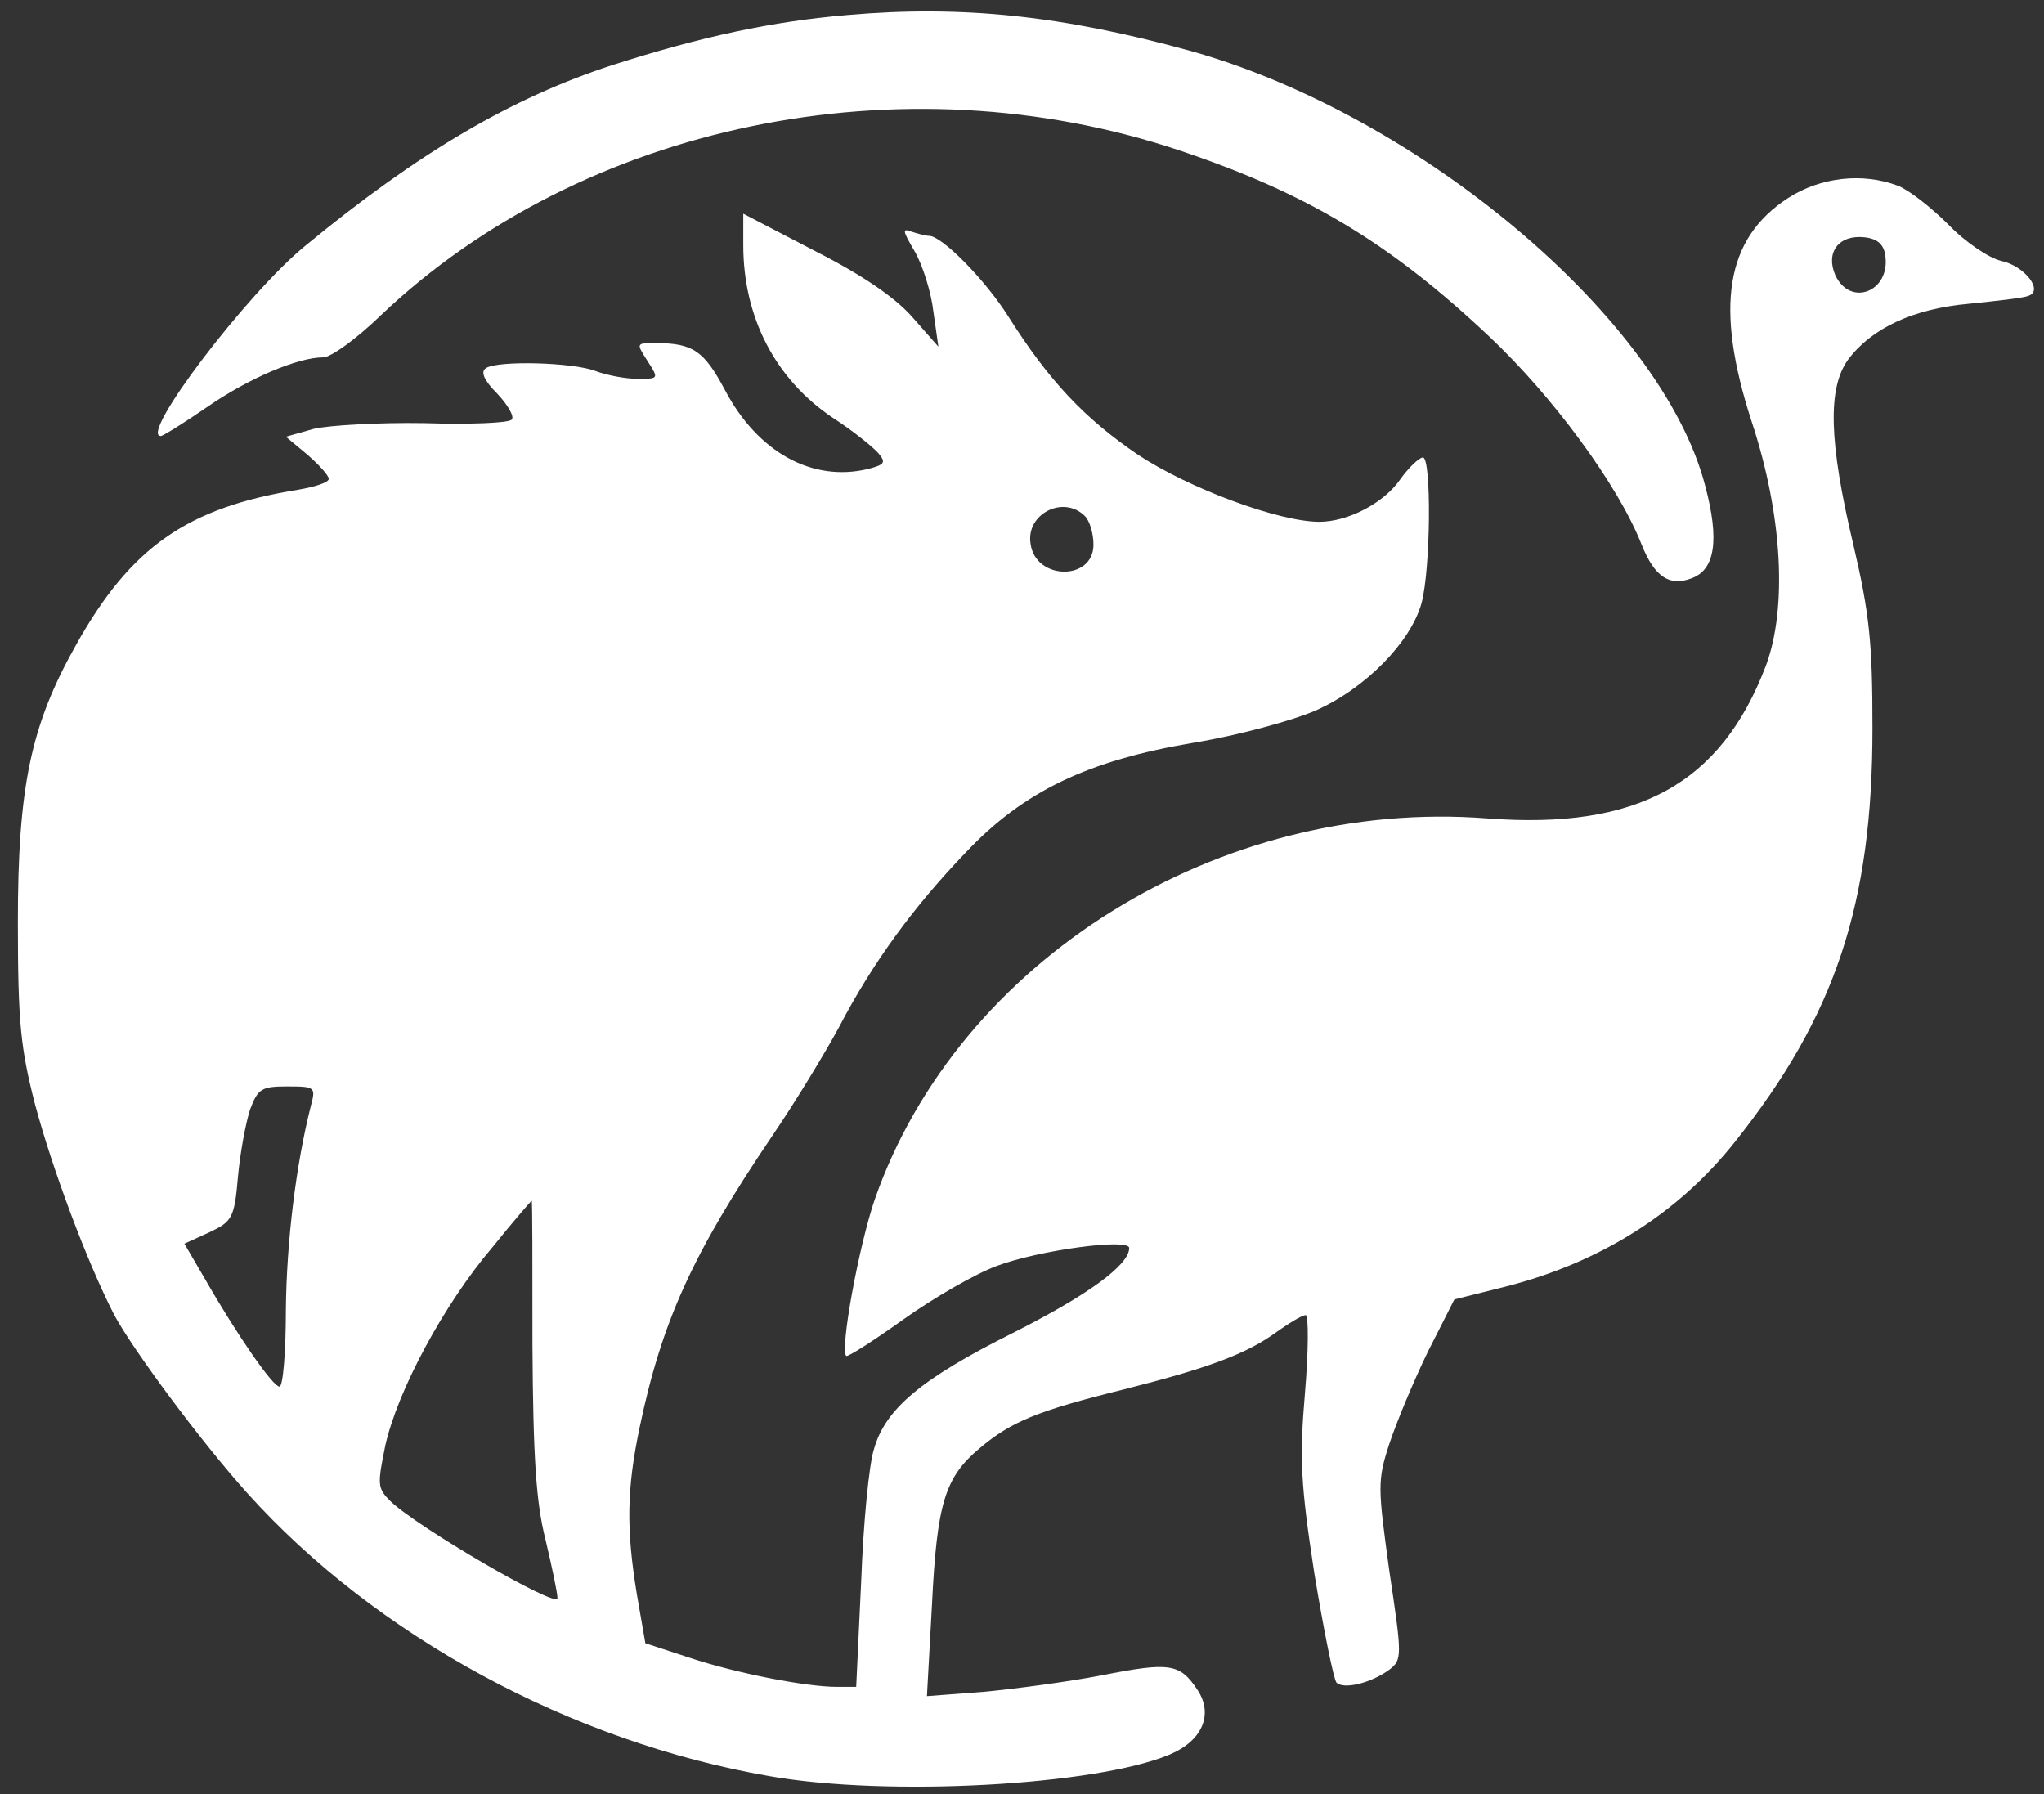
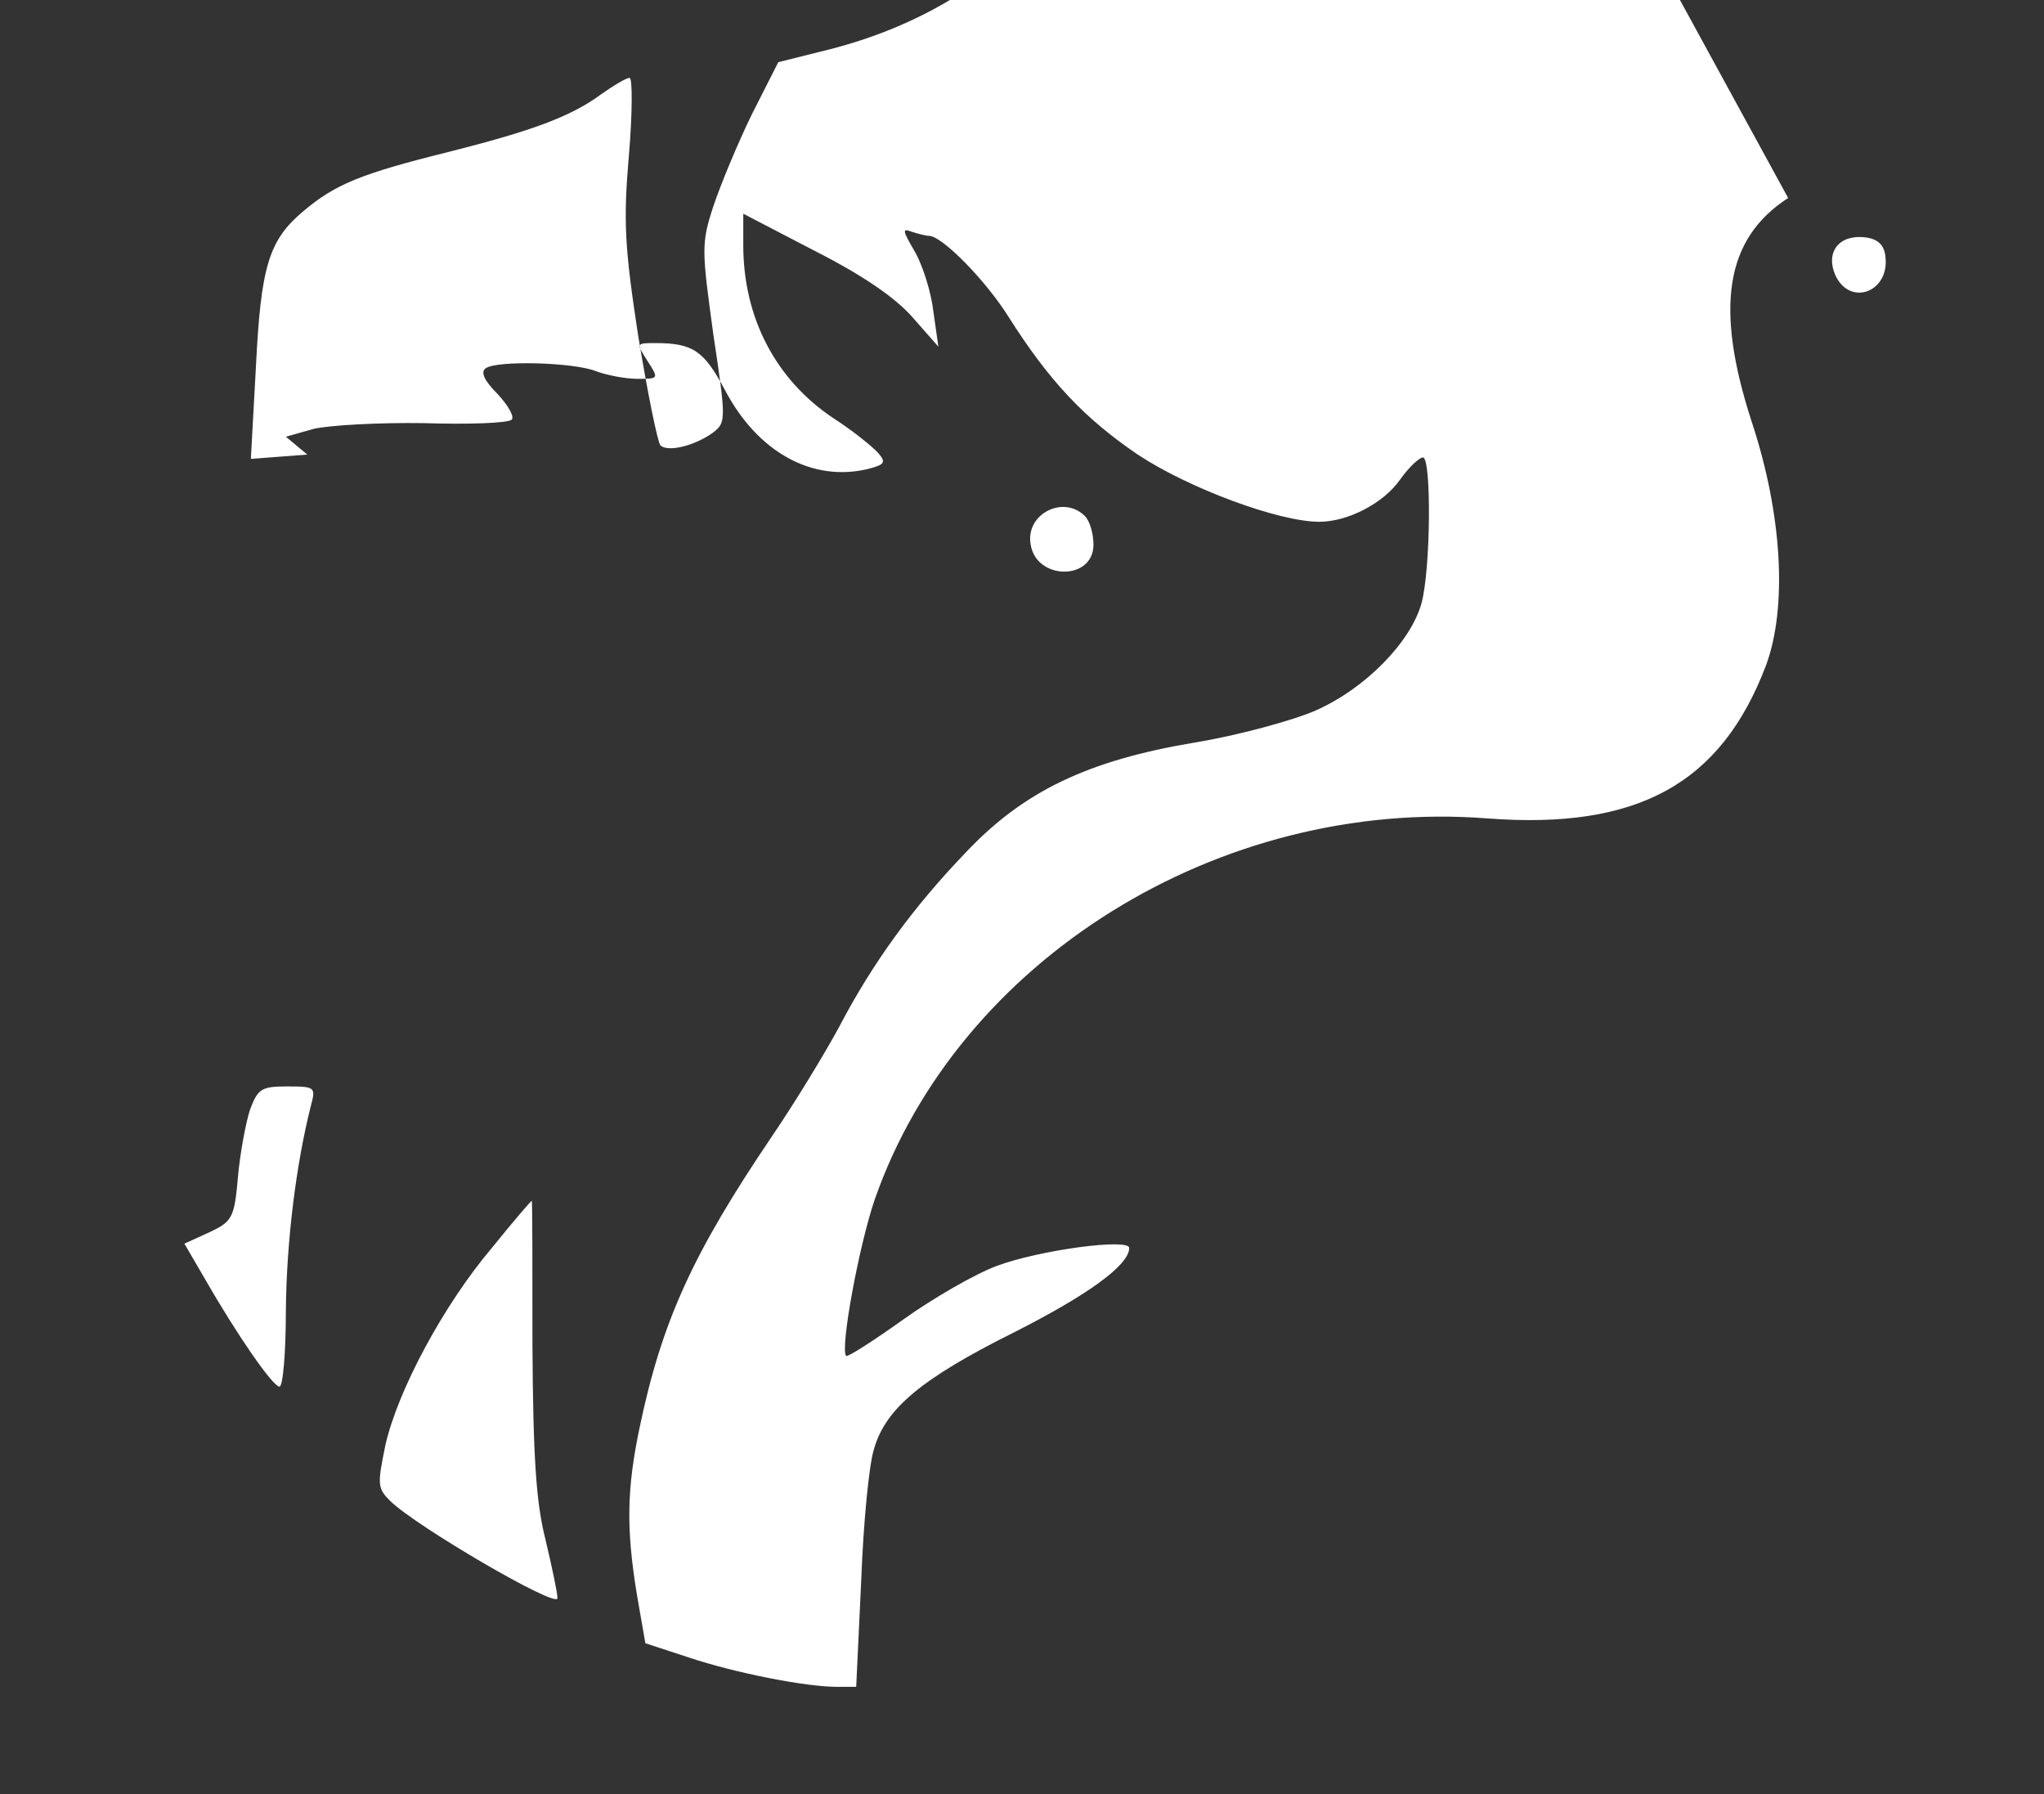
<svg xmlns="http://www.w3.org/2000/svg" version="1.0" width="286pt" height="251pt" viewBox="0 0 286 251" preserveAspectRatio="xMidYMid meet">
  <rect x="0" y="0" width="286" height="251" fill="#333333" stroke="none" />
  <g transform="translate(0,251) scale(0.1,-0.1)" fill="#FFFFFF" stroke="none">
-     <path d="M1186 2489 c-106 -9 -204 -30 -329 -70 -141 -46 -271 -122 -430 -253 -82 -67 -233 -266 -202 -266 3 0 32 18 64 40 59 41 128 70 163 70 11 0 47 26 81 59 282 268 729 360 1116 231 179 -60 295 -129 435 -261 88 -83 180 -207 213 -291 18 -45 39 -59 70 -47 33 12 39 54 19 129 -60 233 -399 519 -721 609 -178 49 -318 64 -479 50z" />
-     <path d="M2502 2233 c-88 -57 -103 -153 -51 -313 43 -130 50 -260 20 -341 -63 -166 -180 -230 -390 -214 -375 29 -740 -198 -857 -533 -22 -64 -49 -210 -40 -219 2 -2 38 21 80 51 42 30 101 64 131 75 59 22 185 39 185 25 0 -24 -58 -66 -163 -119 -128 -64 -178 -106 -194 -162 -7 -21 -15 -104 -18 -185 l-7 -148 -27 0 c-43 0 -141 19 -207 41 l-61 20 -12 69 c-15 92 -14 147 4 233 31 148 74 243 185 407 32 47 74 116 94 153 47 90 104 168 177 244 81 86 171 129 320 154 61 10 138 31 170 45 70 31 133 96 148 150 13 48 14 204 2 204 -5 0 -20 -14 -32 -31 -23 -33 -73 -59 -113 -59 -57 0 -183 47 -254 94 -75 51 -124 103 -181 193 -32 51 -93 113 -111 113 -4 0 -16 3 -25 6 -13 5 -12 1 5 -28 11 -19 23 -57 26 -84 l7 -49 -37 42 c-24 27 -69 58 -136 92 l-100 52 0 -44 c0 -101 45 -188 126 -242 28 -18 56 -41 63 -49 11 -13 9 -16 -14 -22 -78 -19 -155 23 -201 111 -29 54 -44 65 -97 65 -27 0 -27 0 -11 -25 16 -25 16 -25 -14 -25 -17 0 -43 5 -59 11 -31 12 -136 15 -153 4 -8 -5 -3 -17 16 -36 15 -16 24 -32 20 -36 -4 -5 -60 -7 -123 -5 -63 1 -133 -3 -154 -8 l-39 -11 30 -25 c16 -14 30 -29 30 -34 0 -5 -19 -11 -42 -15 -156 -25 -235 -80 -312 -218 -63 -112 -81 -198 -81 -387 0 -142 4 -177 24 -255 24 -90 73 -221 110 -293 25 -48 123 -180 187 -251 180 -200 453 -348 731 -396 165 -29 456 -13 559 30 46 19 62 56 40 90 -25 38 -39 40 -135 21 -47 -9 -122 -19 -165 -23 l-79 -6 7 127 c7 143 18 179 67 220 44 37 80 52 201 82 119 30 173 50 215 81 17 12 35 23 40 23 4 0 4 -49 -1 -108 -8 -93 -6 -129 13 -253 13 -79 27 -148 31 -153 10 -10 48 -1 74 18 18 14 18 18 0 138 -16 117 -17 126 0 178 10 30 34 88 54 129 l37 73 72 18 c133 34 242 103 321 203 140 176 192 332 192 578 0 120 -4 160 -27 258 -34 143 -36 218 -7 258 33 44 91 71 169 78 39 4 76 8 83 11 22 7 -5 42 -38 49 -17 4 -50 26 -74 51 -24 24 -55 48 -70 54 -50 19 -109 12 -154 -17z m136 -81 c7 -50 -49 -72 -70 -27 -14 32 5 57 41 53 18 -2 27 -10 29 -26z m-1120 -364 c7 -7 12 -25 12 -40 0 -51 -81 -50 -88 1 -7 42 46 69 76 39z m-1083 -825 c-21 -83 -34 -190 -35 -285 0 -60 -4 -108 -9 -108 -9 0 -58 70 -105 152 l-28 48 35 16 c32 15 35 20 40 78 3 33 11 76 17 94 11 29 16 32 52 32 39 0 40 -1 33 -27z m310 -335 c1 -157 5 -219 18 -271 9 -38 17 -75 17 -83 0 -15 -197 100 -234 136 -18 18 -18 23 -7 77 17 77 82 198 150 278 29 36 54 65 55 65 1 0 1 -91 1 -202z" />
+     <path d="M2502 2233 c-88 -57 -103 -153 -51 -313 43 -130 50 -260 20 -341 -63 -166 -180 -230 -390 -214 -375 29 -740 -198 -857 -533 -22 -64 -49 -210 -40 -219 2 -2 38 21 80 51 42 30 101 64 131 75 59 22 185 39 185 25 0 -24 -58 -66 -163 -119 -128 -64 -178 -106 -194 -162 -7 -21 -15 -104 -18 -185 l-7 -148 -27 0 c-43 0 -141 19 -207 41 l-61 20 -12 69 c-15 92 -14 147 4 233 31 148 74 243 185 407 32 47 74 116 94 153 47 90 104 168 177 244 81 86 171 129 320 154 61 10 138 31 170 45 70 31 133 96 148 150 13 48 14 204 2 204 -5 0 -20 -14 -32 -31 -23 -33 -73 -59 -113 -59 -57 0 -183 47 -254 94 -75 51 -124 103 -181 193 -32 51 -93 113 -111 113 -4 0 -16 3 -25 6 -13 5 -12 1 5 -28 11 -19 23 -57 26 -84 l7 -49 -37 42 c-24 27 -69 58 -136 92 l-100 52 0 -44 c0 -101 45 -188 126 -242 28 -18 56 -41 63 -49 11 -13 9 -16 -14 -22 -78 -19 -155 23 -201 111 -29 54 -44 65 -97 65 -27 0 -27 0 -11 -25 16 -25 16 -25 -14 -25 -17 0 -43 5 -59 11 -31 12 -136 15 -153 4 -8 -5 -3 -17 16 -36 15 -16 24 -32 20 -36 -4 -5 -60 -7 -123 -5 -63 1 -133 -3 -154 -8 l-39 -11 30 -25 l-79 -6 7 127 c7 143 18 179 67 220 44 37 80 52 201 82 119 30 173 50 215 81 17 12 35 23 40 23 4 0 4 -49 -1 -108 -8 -93 -6 -129 13 -253 13 -79 27 -148 31 -153 10 -10 48 -1 74 18 18 14 18 18 0 138 -16 117 -17 126 0 178 10 30 34 88 54 129 l37 73 72 18 c133 34 242 103 321 203 140 176 192 332 192 578 0 120 -4 160 -27 258 -34 143 -36 218 -7 258 33 44 91 71 169 78 39 4 76 8 83 11 22 7 -5 42 -38 49 -17 4 -50 26 -74 51 -24 24 -55 48 -70 54 -50 19 -109 12 -154 -17z m136 -81 c7 -50 -49 -72 -70 -27 -14 32 5 57 41 53 18 -2 27 -10 29 -26z m-1120 -364 c7 -7 12 -25 12 -40 0 -51 -81 -50 -88 1 -7 42 46 69 76 39z m-1083 -825 c-21 -83 -34 -190 -35 -285 0 -60 -4 -108 -9 -108 -9 0 -58 70 -105 152 l-28 48 35 16 c32 15 35 20 40 78 3 33 11 76 17 94 11 29 16 32 52 32 39 0 40 -1 33 -27z m310 -335 c1 -157 5 -219 18 -271 9 -38 17 -75 17 -83 0 -15 -197 100 -234 136 -18 18 -18 23 -7 77 17 77 82 198 150 278 29 36 54 65 55 65 1 0 1 -91 1 -202z" />
  </g>
</svg>